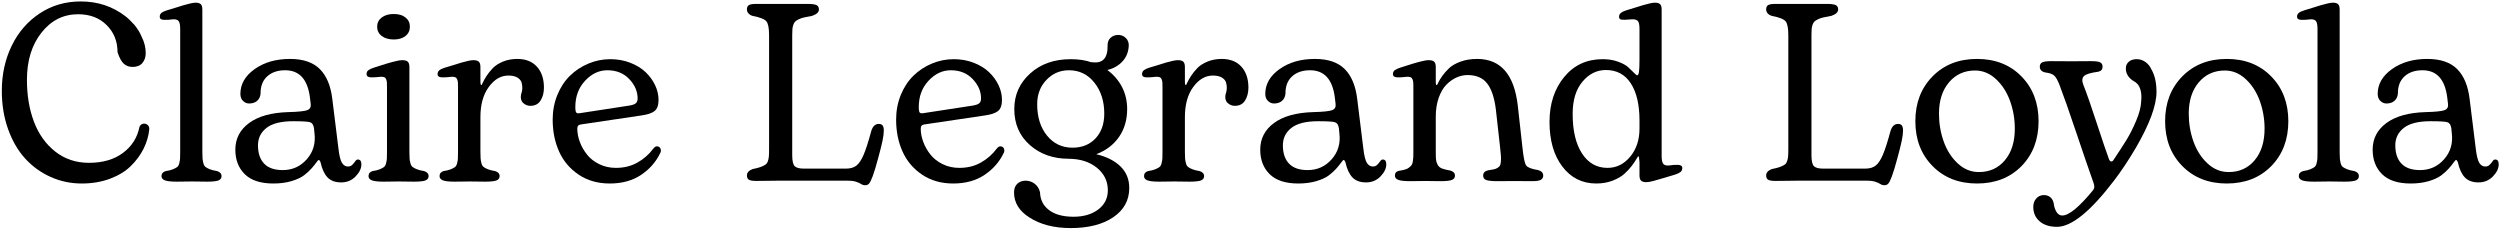
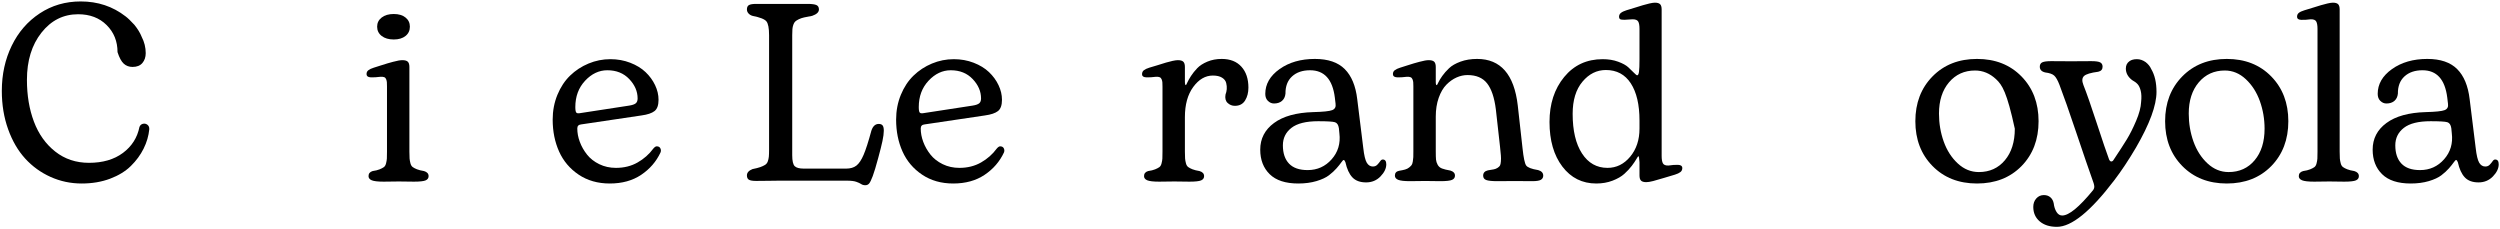
<svg xmlns="http://www.w3.org/2000/svg" width="1190px" height="109px" viewBox="0 0 1190 109">
  <title>Claire Legrand Loyol Copy</title>
  <g id="Page-1" stroke="none" stroke-width="1" fill="none" fill-rule="evenodd">
    <g id="Claire-Legrand-Loyol-Copy" transform="translate(0.867, 0.688)" fill="#000000" fill-rule="nonzero">
      <path d="M38.027,86.66 C32.793,86.66 27.852,85.615 23.203,83.525 C18.555,81.436 14.521,78.516 11.104,74.766 C7.686,71.016 4.98,66.357 2.988,60.791 C0.996,55.225 0,49.16 0,42.598 C0,34.707 1.572,27.529 4.717,21.064 C7.861,14.6 12.305,9.473 18.047,5.684 C23.789,1.895 30.293,0 37.559,0 C45.684,0 52.793,2.363 58.887,7.09 C59.941,7.871 61.348,9.219 63.105,11.133 C64.707,13.125 65.859,15.02 66.562,16.816 C67.852,19.316 68.496,21.914 68.496,24.609 C68.496,26.484 67.969,28.047 66.914,29.297 C65.859,30.547 64.297,31.172 62.227,31.172 C60.586,31.172 59.199,30.664 58.066,29.648 C56.934,28.633 55.938,26.797 55.078,24.141 C55.078,18.984 53.35,14.688 49.893,11.25 C46.436,7.812 41.914,6.094 36.328,6.094 C29.297,6.094 23.477,9.014 18.867,14.854 C14.258,20.693 11.953,28.184 11.953,37.324 C11.953,44.707 13.066,51.348 15.293,57.246 C17.52,63.145 20.898,67.881 25.43,71.455 C29.961,75.029 35.312,76.816 41.484,76.816 C48.047,76.816 53.438,75.244 57.656,72.1 C61.875,68.955 64.492,64.844 65.508,59.766 C65.82,58.945 66.367,58.438 67.148,58.242 C67.93,58.047 68.643,58.193 69.287,58.682 C69.932,59.17 70.234,59.883 70.195,60.82 C69.883,63.984 68.984,67.061 67.5,70.049 C66.016,73.037 63.994,75.791 61.436,78.311 C58.877,80.83 55.576,82.852 51.533,84.375 C47.49,85.898 42.988,86.66 38.027,86.66 Z" id="Path" />
-       <path d="M83.32,85.781 C80.547,85.781 78.633,85.566 77.578,85.137 C76.523,84.707 75.996,84.043 75.996,83.145 C75.996,81.934 76.68,81.133 78.047,80.742 C79.414,80.547 80.527,80.273 81.387,79.922 C82.246,79.57 82.92,79.219 83.408,78.867 C83.896,78.516 84.248,77.91 84.463,77.051 C84.678,76.191 84.805,75.439 84.844,74.795 C84.883,74.15 84.902,73.047 84.902,71.484 L84.902,13.066 C84.902,11.426 84.697,10.244 84.287,9.521 C83.877,8.799 82.988,8.457 81.621,8.496 C79.902,8.73 78.408,8.818 77.139,8.76 C75.869,8.701 75.215,8.262 75.176,7.441 C75.137,6.582 75.41,5.918 75.996,5.449 C76.582,4.98 77.461,4.57 78.633,4.219 C79.57,3.945 80.879,3.545 82.559,3.018 C84.238,2.49 85.566,2.08 86.543,1.787 C87.52,1.494 88.555,1.221 89.648,0.967 C90.742,0.713 91.602,0.586 92.227,0.586 C93.398,0.586 94.229,0.83 94.717,1.318 C95.205,1.807 95.449,2.637 95.449,3.809 L95.449,71.484 C95.449,72.969 95.479,74.062 95.537,74.766 C95.596,75.469 95.732,76.23 95.947,77.051 C96.162,77.871 96.523,78.467 97.031,78.838 C97.539,79.209 98.213,79.561 99.053,79.893 C99.893,80.225 101.016,80.508 102.422,80.742 C103.867,81.172 104.59,81.973 104.59,83.145 C104.59,84.082 104.121,84.756 103.184,85.166 C102.246,85.576 100.391,85.781 97.617,85.781 C92.93,85.664 88.164,85.664 83.32,85.781 Z" id="Path" />
-       <path d="M129.258,86.66 C123.203,86.66 118.672,85.186 115.664,82.236 C112.656,79.287 111.152,75.391 111.152,70.547 C111.152,65.312 113.34,61.084 117.715,57.861 C122.09,54.639 128.301,52.91 136.348,52.676 C141.074,52.559 144.092,52.246 145.4,51.738 C146.709,51.23 147.246,50.215 147.012,48.691 L146.66,45.703 C145.566,37.07 141.641,32.754 134.883,32.754 C131.289,32.754 128.428,33.73 126.299,35.684 C124.17,37.637 123.125,40.371 123.164,43.887 C123.008,45.371 122.451,46.523 121.494,47.344 C120.537,48.164 119.277,48.574 117.715,48.574 C116.621,48.574 115.654,48.164 114.814,47.344 C113.975,46.523 113.555,45.41 113.555,44.004 C113.555,39.355 115.82,35.42 120.352,32.197 C124.883,28.975 130.488,27.363 137.168,27.363 C143.418,27.363 148.154,28.975 151.377,32.197 C154.6,35.42 156.582,40.195 157.324,46.523 L160.195,69.727 C160.586,73.203 161.143,75.547 161.865,76.758 C162.588,77.969 163.555,78.574 164.766,78.574 C165.625,78.574 166.328,78.291 166.875,77.725 C167.422,77.158 167.881,76.602 168.252,76.055 C168.623,75.508 169.023,75.234 169.453,75.234 C170.586,75.234 171.152,75.996 171.152,77.52 C171.152,79.473 170.234,81.396 168.398,83.291 C166.562,85.186 164.277,86.133 161.543,86.133 C158.691,86.133 156.514,85.332 155.01,83.73 C153.506,82.129 152.402,79.727 151.699,76.523 C151.426,75.82 151.152,75.469 150.879,75.469 C150.645,75.469 150.264,75.85 149.736,76.611 C149.209,77.373 148.457,78.311 147.48,79.424 C146.504,80.537 145.303,81.641 143.877,82.734 C142.451,83.828 140.459,84.756 137.9,85.518 C135.342,86.279 132.461,86.66 129.258,86.66 Z M133.711,80.273 C138.32,80.273 142.139,78.555 145.166,75.117 C148.193,71.68 149.414,67.559 148.828,62.754 L148.594,60.352 C148.359,58.75 147.725,57.793 146.689,57.48 C145.654,57.168 143.008,57.012 138.75,57.012 C132.969,57.012 128.721,58.066 126.006,60.176 C123.291,62.285 121.934,65.059 121.934,68.496 C121.934,72.246 122.91,75.146 124.863,77.197 C126.816,79.248 129.766,80.273 133.711,80.273 Z" id="Shape" />
      <path d="M186.562,18.105 C184.18,18.105 182.266,17.549 180.82,16.436 C179.375,15.322 178.652,13.848 178.652,12.012 C178.652,10.215 179.375,8.76 180.82,7.646 C182.266,6.533 184.18,5.977 186.562,5.977 C188.906,5.977 190.771,6.533 192.158,7.646 C193.545,8.76 194.238,10.215 194.238,12.012 C194.238,13.848 193.545,15.322 192.158,16.436 C190.771,17.549 188.906,18.105 186.562,18.105 Z M181.758,85.781 C179.023,85.781 177.139,85.566 176.104,85.137 C175.068,84.707 174.551,84.043 174.551,83.145 C174.551,81.934 175.195,81.133 176.484,80.742 C177.852,80.547 178.965,80.273 179.824,79.922 C180.684,79.57 181.357,79.219 181.846,78.867 C182.334,78.516 182.686,77.91 182.9,77.051 C183.115,76.191 183.242,75.439 183.281,74.795 C183.32,74.15 183.34,73.047 183.34,71.484 L183.34,40.43 C183.34,39.57 183.32,38.906 183.281,38.438 C183.242,37.969 183.125,37.49 182.93,37.002 C182.734,36.514 182.422,36.191 181.992,36.035 C181.562,35.879 180.977,35.82 180.234,35.859 C178.438,36.094 176.895,36.182 175.605,36.123 C174.316,36.064 173.652,35.586 173.613,34.688 C173.574,33.867 173.857,33.223 174.463,32.754 C175.068,32.285 175.938,31.875 177.07,31.523 C177.578,31.367 178.623,31.035 180.205,30.527 C181.787,30.02 182.91,29.668 183.574,29.473 C184.238,29.277 185.117,29.033 186.211,28.74 C187.305,28.447 188.193,28.242 188.877,28.125 C189.561,28.008 190.156,27.949 190.664,27.949 C191.875,27.949 192.734,28.193 193.242,28.682 C193.75,29.17 194.004,30 194.004,31.172 L194.004,71.484 C194.004,72.969 194.033,74.062 194.092,74.766 C194.15,75.469 194.287,76.23 194.502,77.051 C194.717,77.871 195.078,78.467 195.586,78.838 C196.094,79.209 196.768,79.561 197.607,79.893 C198.447,80.225 199.57,80.508 200.977,80.742 C202.422,81.172 203.145,81.973 203.145,83.145 C203.145,84.082 202.676,84.756 201.738,85.166 C200.801,85.576 198.945,85.781 196.172,85.781 C191.367,85.664 186.562,85.664 181.758,85.781 Z" id="Shape" />
-       <path d="M215.566,85.781 C212.832,85.781 210.947,85.566 209.912,85.137 C208.877,84.707 208.359,84.043 208.359,83.145 C208.359,81.934 209.004,81.133 210.293,80.742 C211.66,80.547 212.773,80.273 213.633,79.922 C214.492,79.57 215.166,79.219 215.654,78.867 C216.143,78.516 216.494,77.91 216.709,77.051 C216.924,76.191 217.051,75.439 217.09,74.795 C217.129,74.15 217.148,73.047 217.148,71.484 L217.148,40.547 C217.148,39.648 217.129,38.965 217.09,38.496 C217.051,38.027 216.934,37.549 216.738,37.061 C216.543,36.572 216.23,36.24 215.801,36.064 C215.371,35.889 214.785,35.82 214.043,35.859 C212.246,36.094 210.703,36.182 209.414,36.123 C208.125,36.064 207.461,35.625 207.422,34.805 C207.383,33.906 207.666,33.223 208.271,32.754 C208.877,32.285 209.746,31.875 210.879,31.523 C211.895,31.25 213.232,30.85 214.893,30.322 C216.553,29.795 217.871,29.385 218.848,29.092 C219.824,28.799 220.85,28.535 221.924,28.301 C222.998,28.066 223.848,27.949 224.473,27.949 C225.684,27.949 226.543,28.193 227.051,28.682 C227.559,29.17 227.812,30 227.812,31.172 L227.812,38.027 C227.812,39.238 227.969,39.844 228.281,39.844 C228.359,39.844 228.594,39.414 228.984,38.555 C229.375,37.695 229.961,36.66 230.742,35.449 C231.523,34.238 232.5,33.018 233.672,31.787 C234.844,30.557 236.455,29.512 238.506,28.652 C240.557,27.793 242.832,27.363 245.332,27.363 C249.355,27.363 252.48,28.594 254.707,31.055 C256.934,33.516 258.047,36.836 258.047,41.016 C258.047,43.398 257.52,45.439 256.465,47.139 C255.41,48.838 253.789,49.688 251.602,49.688 C250.273,49.688 249.121,49.229 248.145,48.311 C247.168,47.393 246.836,46.055 247.148,44.297 C247.461,43.516 247.656,42.666 247.734,41.748 C247.812,40.83 247.725,39.854 247.471,38.818 C247.217,37.783 246.553,36.934 245.479,36.27 C244.404,35.605 242.949,35.273 241.113,35.273 C237.559,35.273 234.453,37.08 231.797,40.693 C229.141,44.307 227.812,49.102 227.812,55.078 L227.812,71.484 C227.812,72.969 227.842,74.062 227.9,74.766 C227.959,75.469 228.096,76.23 228.311,77.051 C228.525,77.871 228.887,78.467 229.395,78.838 C229.902,79.209 230.576,79.561 231.416,79.893 C232.256,80.225 233.379,80.508 234.785,80.742 C236.23,81.172 236.953,81.973 236.953,83.145 C236.953,84.082 236.484,84.756 235.547,85.166 C234.609,85.576 232.754,85.781 229.98,85.781 C225.176,85.664 220.371,85.664 215.566,85.781 Z" id="Path" />
      <path d="M289.395,86.66 C283.691,86.66 278.75,85.254 274.57,82.441 C270.391,79.629 267.285,75.957 265.254,71.426 C263.223,66.895 262.207,61.836 262.207,56.25 C262.207,52.031 262.959,48.096 264.463,44.443 C265.967,40.791 267.979,37.744 270.498,35.303 C273.018,32.861 275.938,30.947 279.258,29.561 C282.578,28.174 286.055,27.48 289.688,27.48 C293.047,27.48 296.191,28.047 299.121,29.18 C302.051,30.312 304.482,31.797 306.416,33.633 C308.35,35.469 309.863,37.539 310.957,39.844 C312.051,42.148 312.598,44.473 312.598,46.816 C312.598,49.395 311.963,51.182 310.693,52.178 C309.424,53.174 307.363,53.867 304.512,54.258 L275.742,58.535 C274.531,58.652 273.926,59.297 273.926,60.469 C273.926,62.578 274.326,64.707 275.127,66.855 C275.928,69.004 277.07,71.016 278.555,72.891 C280.039,74.766 281.982,76.289 284.385,77.461 C286.787,78.633 289.434,79.219 292.324,79.219 C296.191,79.219 299.629,78.359 302.637,76.641 C305.645,74.922 308.125,72.734 310.078,70.078 C310.703,69.336 311.25,68.965 311.719,68.965 C312.578,68.965 313.164,69.287 313.477,69.932 C313.789,70.576 313.809,71.23 313.535,71.895 C311.504,76.23 308.438,79.775 304.336,82.529 C300.234,85.283 295.254,86.66 289.395,86.66 Z M275.391,53.145 L298.652,49.57 C300.137,49.336 301.172,48.975 301.758,48.486 C302.344,47.998 302.637,47.227 302.637,46.172 C302.637,42.812 301.309,39.736 298.652,36.943 C295.996,34.15 292.52,32.754 288.223,32.754 C284.277,32.754 280.752,34.414 277.646,37.734 C274.541,41.055 272.988,45.234 272.988,50.273 C272.988,51.719 273.154,52.607 273.486,52.939 C273.818,53.271 274.453,53.34 275.391,53.145 Z" id="Shape" />
      <path d="M411.035,87.48 C410.254,87.48 409.59,87.295 409.043,86.924 C408.496,86.553 407.715,86.191 406.699,85.84 C405.684,85.488 404.219,85.312 402.305,85.312 L369.785,85.312 C368.887,85.312 367.344,85.332 365.156,85.371 C362.969,85.41 360.938,85.43 359.062,85.43 C357.422,85.43 356.279,85.244 355.635,84.873 C354.99,84.502 354.668,83.809 354.668,82.793 C354.668,81.504 355.547,80.508 357.305,79.805 C358.867,79.492 360.098,79.18 360.996,78.867 C361.895,78.555 362.656,78.203 363.281,77.812 C363.906,77.422 364.346,76.865 364.6,76.143 C364.854,75.42 365.02,74.678 365.098,73.916 C365.176,73.154 365.215,72.031 365.215,70.547 L365.215,16.055 C365.215,12.734 364.795,10.547 363.955,9.492 C363.115,8.438 360.898,7.559 357.305,6.855 C356.523,6.621 355.889,6.23 355.4,5.684 C354.912,5.137 354.668,4.512 354.668,3.809 C354.668,2.793 354.99,2.1 355.635,1.729 C356.279,1.357 357.422,1.172 359.062,1.172 L383.555,1.172 C385.586,1.172 386.992,1.357 387.773,1.729 C388.555,2.1 388.945,2.793 388.945,3.809 C388.945,5.098 387.871,6.113 385.723,6.855 C384.199,7.129 382.949,7.373 381.973,7.588 C380.996,7.803 380.127,8.096 379.365,8.467 C378.604,8.838 378.037,9.199 377.666,9.551 C377.295,9.902 376.992,10.42 376.758,11.104 C376.523,11.787 376.377,12.48 376.318,13.184 C376.26,13.887 376.23,14.844 376.23,16.055 L376.23,73.184 C376.23,75.879 376.621,77.617 377.402,78.398 C378.184,79.18 379.629,79.57 381.738,79.57 L401.895,79.57 C403.926,79.57 405.557,79.092 406.787,78.135 C408.018,77.178 409.16,75.469 410.215,73.008 C411.27,70.547 412.5,66.719 413.906,61.523 C414.609,59.375 415.781,58.301 417.422,58.301 C418.242,58.301 418.848,58.535 419.238,59.004 C419.629,59.473 419.824,60.322 419.824,61.553 C419.824,62.783 419.609,64.414 419.18,66.445 C418.75,68.477 418.086,71.133 417.188,74.414 C416.133,78.359 415.254,81.27 414.551,83.145 C413.848,85.02 413.262,86.211 412.793,86.719 C412.324,87.227 411.738,87.48 411.035,87.48 Z" id="Path" />
      <path d="M452.871,86.66 C447.168,86.66 442.227,85.254 438.047,82.441 C433.867,79.629 430.762,75.957 428.73,71.426 C426.699,66.895 425.684,61.836 425.684,56.25 C425.684,52.031 426.436,48.096 427.939,44.443 C429.443,40.791 431.455,37.744 433.975,35.303 C436.494,32.861 439.414,30.947 442.734,29.561 C446.055,28.174 449.531,27.48 453.164,27.48 C456.523,27.48 459.668,28.047 462.598,29.18 C465.527,30.312 467.959,31.797 469.893,33.633 C471.826,35.469 473.34,37.539 474.434,39.844 C475.527,42.148 476.074,44.473 476.074,46.816 C476.074,49.395 475.439,51.182 474.17,52.178 C472.9,53.174 470.84,53.867 467.988,54.258 L439.219,58.535 C438.008,58.652 437.402,59.297 437.402,60.469 C437.402,62.578 437.803,64.707 438.604,66.855 C439.404,69.004 440.547,71.016 442.031,72.891 C443.516,74.766 445.459,76.289 447.861,77.461 C450.264,78.633 452.91,79.219 455.801,79.219 C459.668,79.219 463.105,78.359 466.113,76.641 C469.121,74.922 471.602,72.734 473.555,70.078 C474.18,69.336 474.727,68.965 475.195,68.965 C476.055,68.965 476.641,69.287 476.953,69.932 C477.266,70.576 477.285,71.23 477.012,71.895 C474.98,76.23 471.914,79.775 467.812,82.529 C463.711,85.283 458.73,86.66 452.871,86.66 Z M438.867,53.145 L462.129,49.57 C463.613,49.336 464.648,48.975 465.234,48.486 C465.82,47.998 466.113,47.227 466.113,46.172 C466.113,42.812 464.785,39.736 462.129,36.943 C459.473,34.15 455.996,32.754 451.699,32.754 C447.754,32.754 444.229,34.414 441.123,37.734 C438.018,41.055 436.465,45.234 436.465,50.273 C436.465,51.719 436.631,52.607 436.963,52.939 C437.295,53.271 437.93,53.34 438.867,53.145 Z" id="Shape" />
-       <path d="M520.957,72.715 C525.879,73.887 529.727,75.83 532.5,78.545 C535.273,81.26 536.66,84.668 536.66,88.77 C536.66,94.629 534.121,99.277 529.043,102.715 C523.965,106.152 517.227,107.871 508.828,107.871 C500.898,107.871 494.336,106.191 489.141,102.832 C484.258,99.746 481.816,95.781 481.816,90.938 C481.816,89.141 482.334,87.754 483.369,86.777 C484.404,85.801 485.723,85.312 487.324,85.312 C488.887,85.312 490.312,85.791 491.602,86.748 C492.891,87.705 493.75,89.062 494.18,90.82 C494.297,94.062 495.449,96.66 497.637,98.613 C500.449,101.191 504.609,102.48 510.117,102.48 C514.922,102.48 518.848,101.328 521.895,99.023 C524.941,96.719 526.465,93.672 526.465,89.883 C526.465,85.586 524.736,82.021 521.279,79.189 C517.822,76.357 513.34,74.922 507.832,74.883 C500.449,74.883 494.287,72.705 489.346,68.35 C484.404,63.994 481.934,58.281 481.934,51.211 C481.934,44.492 484.443,38.857 489.463,34.307 C494.482,29.756 500.938,27.48 508.828,27.48 C512.578,27.48 515.898,27.988 518.789,29.004 L518.789,28.887 C523.945,29.707 526.465,27.07 526.348,20.977 C526.309,19.414 526.787,18.184 527.783,17.285 C528.779,16.387 529.98,15.938 531.387,15.938 C532.832,15.938 534.043,16.426 535.02,17.402 C535.996,18.379 536.465,19.57 536.426,20.977 C536.309,23.984 535.312,26.504 533.438,28.535 C531.562,30.566 529.16,31.934 526.23,32.637 C529.238,34.863 531.562,37.559 533.203,40.723 C534.844,43.887 535.664,47.383 535.664,51.211 C535.664,56.328 534.375,60.752 531.797,64.482 C529.219,68.213 525.605,70.957 520.957,72.715 Z M492.832,48.926 C492.832,55.059 494.395,60.039 497.52,63.867 C500.645,67.695 504.688,69.609 509.648,69.609 C514.18,69.609 517.832,68.135 520.605,65.186 C523.379,62.236 524.766,58.301 524.766,53.379 C524.766,47.52 523.203,42.617 520.078,38.672 C516.953,34.727 512.91,32.754 507.949,32.754 C503.73,32.754 500.156,34.287 497.227,37.354 C494.297,40.42 492.832,44.277 492.832,48.926 Z" id="Shape" />
      <path d="M550.898,85.781 C548.164,85.781 546.279,85.566 545.244,85.137 C544.209,84.707 543.691,84.043 543.691,83.145 C543.691,81.934 544.336,81.133 545.625,80.742 C546.992,80.547 548.105,80.273 548.965,79.922 C549.824,79.57 550.498,79.219 550.986,78.867 C551.475,78.516 551.826,77.91 552.041,77.051 C552.256,76.191 552.383,75.439 552.422,74.795 C552.461,74.15 552.48,73.047 552.48,71.484 L552.48,40.547 C552.48,39.648 552.461,38.965 552.422,38.496 C552.383,38.027 552.266,37.549 552.07,37.061 C551.875,36.572 551.562,36.24 551.133,36.064 C550.703,35.889 550.117,35.82 549.375,35.859 C547.578,36.094 546.035,36.182 544.746,36.123 C543.457,36.064 542.793,35.625 542.754,34.805 C542.715,33.906 542.998,33.223 543.604,32.754 C544.209,32.285 545.078,31.875 546.211,31.523 C547.227,31.25 548.564,30.85 550.225,30.322 C551.885,29.795 553.203,29.385 554.18,29.092 C555.156,28.799 556.182,28.535 557.256,28.301 C558.33,28.066 559.18,27.949 559.805,27.949 C561.016,27.949 561.875,28.193 562.383,28.682 C562.891,29.17 563.145,30 563.145,31.172 L563.145,38.027 C563.145,39.238 563.301,39.844 563.613,39.844 C563.691,39.844 563.926,39.414 564.316,38.555 C564.707,37.695 565.293,36.66 566.074,35.449 C566.855,34.238 567.832,33.018 569.004,31.787 C570.176,30.557 571.787,29.512 573.838,28.652 C575.889,27.793 578.164,27.363 580.664,27.363 C584.688,27.363 587.812,28.594 590.039,31.055 C592.266,33.516 593.379,36.836 593.379,41.016 C593.379,43.398 592.852,45.439 591.797,47.139 C590.742,48.838 589.121,49.688 586.934,49.688 C585.605,49.688 584.453,49.229 583.477,48.311 C582.5,47.393 582.168,46.055 582.48,44.297 C582.793,43.516 582.988,42.666 583.066,41.748 C583.145,40.83 583.057,39.854 582.803,38.818 C582.549,37.783 581.885,36.934 580.811,36.27 C579.736,35.605 578.281,35.273 576.445,35.273 C572.891,35.273 569.785,37.08 567.129,40.693 C564.473,44.307 563.145,49.102 563.145,55.078 L563.145,71.484 C563.145,72.969 563.174,74.062 563.232,74.766 C563.291,75.469 563.428,76.23 563.643,77.051 C563.857,77.871 564.219,78.467 564.727,78.838 C565.234,79.209 565.908,79.561 566.748,79.893 C567.588,80.225 568.711,80.508 570.117,80.742 C571.562,81.172 572.285,81.973 572.285,83.145 C572.285,84.082 571.816,84.756 570.879,85.166 C569.941,85.576 568.086,85.781 565.312,85.781 C560.508,85.664 555.703,85.664 550.898,85.781 Z" id="Path" />
      <path d="M617.109,86.66 C611.055,86.66 606.523,85.186 603.516,82.236 C600.508,79.287 599.004,75.391 599.004,70.547 C599.004,65.312 601.191,61.084 605.566,57.861 C609.941,54.639 616.152,52.91 624.199,52.676 C628.926,52.559 631.943,52.246 633.252,51.738 C634.561,51.23 635.098,50.215 634.863,48.691 L634.512,45.703 C633.418,37.07 629.492,32.754 622.734,32.754 C619.141,32.754 616.279,33.73 614.15,35.684 C612.021,37.637 610.977,40.371 611.016,43.887 C610.859,45.371 610.303,46.523 609.346,47.344 C608.389,48.164 607.129,48.574 605.566,48.574 C604.473,48.574 603.506,48.164 602.666,47.344 C601.826,46.523 601.406,45.41 601.406,44.004 C601.406,39.355 603.672,35.42 608.203,32.197 C612.734,28.975 618.34,27.363 625.02,27.363 C631.27,27.363 636.006,28.975 639.229,32.197 C642.451,35.42 644.434,40.195 645.176,46.523 L648.047,69.727 C648.438,73.203 648.994,75.547 649.717,76.758 C650.439,77.969 651.406,78.574 652.617,78.574 C653.477,78.574 654.18,78.291 654.727,77.725 C655.273,77.158 655.732,76.602 656.104,76.055 C656.475,75.508 656.875,75.234 657.305,75.234 C658.438,75.234 659.004,75.996 659.004,77.52 C659.004,79.473 658.086,81.396 656.25,83.291 C654.414,85.186 652.129,86.133 649.395,86.133 C646.543,86.133 644.365,85.332 642.861,83.73 C641.357,82.129 640.254,79.727 639.551,76.523 C639.277,75.82 639.004,75.469 638.73,75.469 C638.496,75.469 638.115,75.85 637.588,76.611 C637.061,77.373 636.309,78.311 635.332,79.424 C634.355,80.537 633.154,81.641 631.729,82.734 C630.303,83.828 628.311,84.756 625.752,85.518 C623.193,86.279 620.312,86.66 617.109,86.66 Z M621.562,80.273 C626.172,80.273 629.99,78.555 633.018,75.117 C636.045,71.68 637.266,67.559 636.68,62.754 L636.445,60.352 C636.211,58.75 635.576,57.793 634.541,57.48 C633.506,57.168 630.859,57.012 626.602,57.012 C620.82,57.012 616.572,58.066 613.857,60.176 C611.143,62.285 609.785,65.059 609.785,68.496 C609.785,72.246 610.762,75.146 612.715,77.197 C614.668,79.248 617.617,80.273 621.562,80.273 Z" id="Shape" />
      <path d="M670.312,85.547 C667.578,85.547 665.693,85.332 664.658,84.902 C663.623,84.473 663.105,83.809 663.105,82.91 C663.105,81.66 663.75,80.898 665.039,80.625 C666.211,80.43 667.178,80.225 667.939,80.01 C668.701,79.795 669.346,79.473 669.873,79.043 C670.4,78.613 670.791,78.232 671.045,77.9 C671.299,77.568 671.494,76.992 671.631,76.172 C671.768,75.352 671.846,74.668 671.865,74.121 C671.885,73.574 671.895,72.656 671.895,71.367 L671.895,40.43 C671.895,39.57 671.875,38.916 671.836,38.467 C671.797,38.018 671.68,37.549 671.484,37.061 C671.289,36.572 670.977,36.24 670.547,36.064 C670.117,35.889 669.531,35.82 668.789,35.859 C666.992,36.094 665.449,36.182 664.16,36.123 C662.871,36.064 662.207,35.586 662.168,34.688 C662.129,33.867 662.412,33.223 663.018,32.754 C663.623,32.285 664.492,31.875 665.625,31.523 C666.133,31.367 667.178,31.035 668.76,30.527 C670.342,30.02 671.465,29.668 672.129,29.473 C672.793,29.277 673.672,29.033 674.766,28.74 C675.859,28.447 676.748,28.242 677.432,28.125 C678.115,28.008 678.711,27.949 679.219,27.949 C680.43,27.949 681.289,28.193 681.797,28.682 C682.305,29.17 682.559,30 682.559,31.172 L682.559,38.379 C682.559,39.355 682.715,39.844 683.027,39.844 C683.145,39.844 683.398,39.414 683.789,38.555 C684.18,37.695 684.805,36.66 685.664,35.449 C686.523,34.238 687.598,33.018 688.887,31.787 C690.176,30.557 691.992,29.512 694.336,28.652 C696.68,27.793 699.316,27.363 702.246,27.363 C713.418,27.363 719.863,34.727 721.582,49.453 L723.867,69.961 C724.336,74.375 724.902,77.07 725.566,78.047 C726.23,79.023 728.145,79.766 731.309,80.273 C732.91,80.742 733.711,81.621 733.711,82.91 C733.711,83.77 733.35,84.424 732.627,84.873 C731.904,85.322 730.547,85.547 728.555,85.547 C722.812,85.469 717.246,85.469 711.855,85.547 C709.277,85.547 707.51,85.361 706.553,84.99 C705.596,84.619 705.117,83.926 705.117,82.91 C705.117,81.582 705.879,80.742 707.402,80.391 C708.613,80.195 709.541,80.039 710.186,79.922 C710.83,79.805 711.436,79.561 712.002,79.189 C712.568,78.818 712.949,78.447 713.145,78.076 C713.34,77.705 713.477,77.061 713.555,76.143 C713.633,75.225 713.633,74.287 713.555,73.33 C713.477,72.373 713.34,70.977 713.145,69.141 L711.152,51.328 C710.449,45.742 709.062,41.631 706.992,38.994 C704.922,36.357 701.816,35.039 697.676,35.039 C695.918,35.039 694.18,35.42 692.461,36.182 C690.742,36.943 689.131,38.086 687.627,39.609 C686.123,41.133 684.902,43.213 683.965,45.85 C683.027,48.486 682.559,51.484 682.559,54.844 L682.559,71.25 C682.559,73.125 682.598,74.473 682.676,75.293 C682.754,76.113 683.018,76.934 683.467,77.754 C683.916,78.574 684.6,79.16 685.518,79.512 C686.436,79.863 687.773,80.195 689.531,80.508 C690.977,80.938 691.699,81.738 691.699,82.91 C691.699,83.848 691.23,84.521 690.293,84.932 C689.355,85.342 687.5,85.547 684.727,85.547 C679.922,85.43 675.117,85.43 670.312,85.547 Z" id="Path" />
      <path d="M758.965,86.66 C752.285,86.66 746.904,83.975 742.822,78.604 C738.74,73.232 736.699,66.152 736.699,57.363 C736.699,48.77 739.023,41.641 743.672,35.977 C748.32,30.312 754.434,27.48 762.012,27.48 C764.746,27.48 767.197,27.881 769.365,28.682 C771.533,29.482 773.135,30.361 774.17,31.318 C775.205,32.275 776.113,33.154 776.895,33.955 C777.676,34.756 778.184,35.156 778.418,35.156 C778.848,35.156 779.141,34.6 779.297,33.486 C779.453,32.373 779.531,30.41 779.531,27.598 L779.531,13.066 C779.531,11.426 779.326,10.254 778.916,9.551 C778.506,8.848 777.617,8.496 776.25,8.496 C775.742,8.496 775.088,8.535 774.287,8.613 C773.486,8.691 772.881,8.73 772.471,8.73 C772.061,8.73 771.621,8.711 771.152,8.672 C770.684,8.633 770.352,8.516 770.156,8.32 C769.961,8.125 769.844,7.832 769.805,7.441 C769.766,6.621 770.049,5.967 770.654,5.479 C771.26,4.99 772.129,4.57 773.262,4.219 C774.199,3.945 775.508,3.545 777.188,3.018 C778.867,2.49 780.195,2.08 781.172,1.787 C782.148,1.494 783.184,1.221 784.277,0.967 C785.371,0.713 786.23,0.586 786.855,0.586 C788.027,0.586 788.857,0.83 789.346,1.318 C789.834,1.807 790.078,2.637 790.078,3.809 L790.078,73.535 C790.078,75.176 790.283,76.357 790.693,77.08 C791.104,77.803 791.973,78.145 793.301,78.105 C795.098,77.832 796.641,77.725 797.93,77.783 C799.219,77.842 799.883,78.32 799.922,79.219 C799.922,80.078 799.619,80.742 799.014,81.211 C798.408,81.68 797.539,82.09 796.406,82.441 C795.156,82.793 793.457,83.301 791.309,83.965 C789.16,84.629 787.402,85.137 786.035,85.488 C784.668,85.84 783.574,86.016 782.754,86.016 C781.582,86.016 780.752,85.771 780.264,85.283 C779.775,84.795 779.531,83.965 779.531,82.793 L779.531,76.523 C779.414,74.609 779.238,73.652 779.004,73.652 C778.887,73.652 778.574,74.102 778.066,75 C777.559,75.898 776.826,76.982 775.869,78.252 C774.912,79.521 773.73,80.791 772.324,82.061 C770.918,83.33 769.043,84.414 766.699,85.312 C764.355,86.211 761.777,86.66 758.965,86.66 Z M764.297,79.219 C768.555,79.219 772.158,77.441 775.107,73.887 C778.057,70.332 779.531,65.898 779.531,60.586 L779.531,56.66 C779.531,49.121 778.154,43.232 775.4,38.994 C772.646,34.756 768.691,32.637 763.535,32.637 C759.199,32.637 755.479,34.492 752.373,38.203 C749.268,41.914 747.715,47.012 747.715,53.496 C747.715,61.504 749.199,67.793 752.168,72.363 C755.137,76.934 759.18,79.219 764.297,79.219 Z" id="Shape" />
-       <path d="M896.191,87.48 C895.41,87.48 894.746,87.295 894.199,86.924 C893.652,86.553 892.871,86.191 891.855,85.84 C890.84,85.488 889.375,85.312 887.461,85.312 L854.941,85.312 C854.043,85.312 852.5,85.332 850.312,85.371 C848.125,85.41 846.094,85.43 844.219,85.43 C842.578,85.43 841.436,85.244 840.791,84.873 C840.146,84.502 839.824,83.809 839.824,82.793 C839.824,81.504 840.703,80.508 842.461,79.805 C844.023,79.492 845.254,79.18 846.152,78.867 C847.051,78.555 847.812,78.203 848.438,77.812 C849.062,77.422 849.502,76.865 849.756,76.143 C850.01,75.42 850.176,74.678 850.254,73.916 C850.332,73.154 850.371,72.031 850.371,70.547 L850.371,16.055 C850.371,12.734 849.951,10.547 849.111,9.492 C848.271,8.438 846.055,7.559 842.461,6.855 C841.68,6.621 841.045,6.23 840.557,5.684 C840.068,5.137 839.824,4.512 839.824,3.809 C839.824,2.793 840.146,2.1 840.791,1.729 C841.436,1.357 842.578,1.172 844.219,1.172 L868.711,1.172 C870.742,1.172 872.148,1.357 872.93,1.729 C873.711,2.1 874.102,2.793 874.102,3.809 C874.102,5.098 873.027,6.113 870.879,6.855 C869.355,7.129 868.105,7.373 867.129,7.588 C866.152,7.803 865.283,8.096 864.521,8.467 C863.76,8.838 863.193,9.199 862.822,9.551 C862.451,9.902 862.148,10.42 861.914,11.104 C861.68,11.787 861.533,12.48 861.475,13.184 C861.416,13.887 861.387,14.844 861.387,16.055 L861.387,73.184 C861.387,75.879 861.777,77.617 862.559,78.398 C863.34,79.18 864.785,79.57 866.895,79.57 L887.051,79.57 C889.082,79.57 890.713,79.092 891.943,78.135 C893.174,77.178 894.316,75.469 895.371,73.008 C896.426,70.547 897.656,66.719 899.062,61.523 C899.766,59.375 900.938,58.301 902.578,58.301 C903.398,58.301 904.004,58.535 904.395,59.004 C904.785,59.473 904.98,60.322 904.98,61.553 C904.98,62.783 904.766,64.414 904.336,66.445 C903.906,68.477 903.242,71.133 902.344,74.414 C901.289,78.359 900.41,81.27 899.707,83.145 C899.004,85.02 898.418,86.211 897.949,86.719 C897.48,87.227 896.895,87.48 896.191,87.48 Z" id="Path" />
-       <path d="M961.348,78.398 C955.918,83.906 948.867,86.66 940.195,86.66 C931.523,86.66 924.463,83.887 919.014,78.34 C913.564,72.793 910.84,65.684 910.84,57.012 C910.84,48.34 913.564,41.23 919.014,35.684 C924.463,30.137 931.523,27.363 940.195,27.363 C948.867,27.363 955.918,30.137 961.348,35.684 C966.777,41.23 969.492,48.34 969.492,57.012 C969.492,65.723 966.777,72.852 961.348,78.398 Z M941.074,81.211 C946.191,81.211 950.322,79.336 953.467,75.586 C956.611,71.836 958.184,66.836 958.184,60.586 C958.184,55.977 957.432,51.582 955.928,47.402 C954.424,43.223 952.197,39.756 949.248,37.002 C946.299,34.248 942.969,32.871 939.258,32.871 C934.18,32.871 930.049,34.746 926.865,38.496 C923.682,42.246 922.09,47.207 922.09,53.379 C922.09,58.066 922.842,62.51 924.346,66.709 C925.85,70.908 928.076,74.375 931.025,77.109 C933.975,79.844 937.324,81.211 941.074,81.211 Z" id="Shape" />
+       <path d="M961.348,78.398 C955.918,83.906 948.867,86.66 940.195,86.66 C931.523,86.66 924.463,83.887 919.014,78.34 C913.564,72.793 910.84,65.684 910.84,57.012 C910.84,48.34 913.564,41.23 919.014,35.684 C924.463,30.137 931.523,27.363 940.195,27.363 C948.867,27.363 955.918,30.137 961.348,35.684 C966.777,41.23 969.492,48.34 969.492,57.012 C969.492,65.723 966.777,72.852 961.348,78.398 Z M941.074,81.211 C946.191,81.211 950.322,79.336 953.467,75.586 C956.611,71.836 958.184,66.836 958.184,60.586 C954.424,43.223 952.197,39.756 949.248,37.002 C946.299,34.248 942.969,32.871 939.258,32.871 C934.18,32.871 930.049,34.746 926.865,38.496 C923.682,42.246 922.09,47.207 922.09,53.379 C922.09,58.066 922.842,62.51 924.346,66.709 C925.85,70.908 928.076,74.375 931.025,77.109 C933.975,79.844 937.324,81.211 941.074,81.211 Z" id="Shape" />
      <path d="M978.223,107.285 C974.785,107.285 972.051,106.416 970.02,104.678 C967.988,102.939 966.973,100.645 966.973,97.793 C966.973,96.191 967.451,94.854 968.408,93.779 C969.365,92.705 970.566,92.168 972.012,92.168 C973.262,92.168 974.297,92.52 975.117,93.223 C975.938,93.926 976.465,94.883 976.699,96.094 C976.895,97.734 977.344,99.111 978.047,100.225 C978.75,101.338 979.648,101.895 980.742,101.895 C983.945,101.895 988.828,97.891 995.391,89.883 C995.859,89.297 996.064,88.643 996.006,87.92 C995.947,87.197 995.586,85.977 994.922,84.258 C993.477,80.234 991.006,73.027 987.51,62.637 C984.014,52.246 981.328,44.609 979.453,39.727 C978.594,37.5 977.744,36.016 976.904,35.273 C976.064,34.531 974.668,34.043 972.715,33.809 C970.957,33.418 970.078,32.5 970.078,31.055 C970.078,30.039 970.479,29.346 971.279,28.975 C972.08,28.604 973.477,28.418 975.469,28.418 C981.797,28.496 988.164,28.496 994.57,28.418 C996.719,28.418 998.154,28.623 998.877,29.033 C999.6,29.443 999.961,30.117 999.961,31.055 C999.961,32.344 999.277,33.145 997.91,33.457 C994.316,33.926 992.051,34.609 991.113,35.508 C990.176,36.406 990.078,37.812 990.82,39.727 C992.344,43.555 994.463,49.619 997.178,57.92 C999.893,66.221 1001.855,71.992 1003.066,75.234 C1003.379,75.898 1003.75,76.211 1004.18,76.172 C1004.609,76.133 1004.961,75.859 1005.234,75.352 C1007.969,71.25 1010.068,67.998 1011.533,65.596 C1012.998,63.193 1014.463,60.273 1015.928,56.836 C1017.393,53.398 1018.184,50.41 1018.301,47.871 C1018.535,45.762 1018.477,43.994 1018.125,42.568 C1017.773,41.143 1017.275,40.078 1016.631,39.375 C1015.986,38.672 1015.117,38.027 1014.023,37.441 C1012.031,35.918 1011.035,34.082 1011.035,31.934 C1011.035,30.41 1011.621,29.238 1012.793,28.418 C1013.652,27.793 1014.824,27.48 1016.309,27.48 C1017.754,27.48 1019.141,27.949 1020.469,28.887 C1021.68,29.824 1022.559,30.918 1023.105,32.168 C1024.785,34.98 1025.625,38.613 1025.625,43.066 C1025.625,49.473 1022.383,58.281 1015.898,69.492 C1012.383,75.469 1008.906,80.703 1005.469,85.195 C994.258,99.922 985.176,107.285 978.223,107.285 Z" id="Path" />
      <path d="M1080.234,78.398 C1074.805,83.906 1067.754,86.66 1059.082,86.66 C1050.41,86.66 1043.35,83.887 1037.9,78.34 C1032.451,72.793 1029.727,65.684 1029.727,57.012 C1029.727,48.34 1032.451,41.23 1037.9,35.684 C1043.35,30.137 1050.41,27.363 1059.082,27.363 C1067.754,27.363 1074.805,30.137 1080.234,35.684 C1085.664,41.23 1088.379,48.34 1088.379,57.012 C1088.379,65.723 1085.664,72.852 1080.234,78.398 Z M1059.961,81.211 C1065.078,81.211 1069.209,79.336 1072.354,75.586 C1075.498,71.836 1077.07,66.836 1077.07,60.586 C1077.07,55.977 1076.318,51.582 1074.814,47.402 C1073.311,43.223 1071.084,39.756 1068.135,37.002 C1065.186,34.248 1061.855,32.871 1058.145,32.871 C1053.066,32.871 1048.936,34.746 1045.752,38.496 C1042.568,42.246 1040.977,47.207 1040.977,53.379 C1040.977,58.066 1041.729,62.51 1043.232,66.709 C1044.736,70.908 1046.963,74.375 1049.912,77.109 C1052.861,79.844 1056.211,81.211 1059.961,81.211 Z" id="Shape" />
      <path d="M1100.684,85.781 C1097.91,85.781 1095.996,85.566 1094.941,85.137 C1093.887,84.707 1093.359,84.043 1093.359,83.145 C1093.359,81.934 1094.043,81.133 1095.41,80.742 C1096.777,80.547 1097.891,80.273 1098.75,79.922 C1099.609,79.57 1100.283,79.219 1100.771,78.867 C1101.26,78.516 1101.611,77.91 1101.826,77.051 C1102.041,76.191 1102.168,75.439 1102.207,74.795 C1102.246,74.15 1102.266,73.047 1102.266,71.484 L1102.266,13.066 C1102.266,11.426 1102.061,10.244 1101.65,9.521 C1101.24,8.799 1100.352,8.457 1098.984,8.496 C1097.266,8.73 1095.771,8.818 1094.502,8.76 C1093.232,8.701 1092.578,8.262 1092.539,7.441 C1092.5,6.582 1092.773,5.918 1093.359,5.449 C1093.945,4.98 1094.824,4.57 1095.996,4.219 C1096.934,3.945 1098.242,3.545 1099.922,3.018 C1101.602,2.49 1102.93,2.08 1103.906,1.787 C1104.883,1.494 1105.918,1.221 1107.012,0.967 C1108.105,0.713 1108.965,0.586 1109.59,0.586 C1110.762,0.586 1111.592,0.83 1112.08,1.318 C1112.568,1.807 1112.812,2.637 1112.812,3.809 L1112.812,71.484 C1112.812,72.969 1112.842,74.062 1112.9,74.766 C1112.959,75.469 1113.096,76.23 1113.311,77.051 C1113.525,77.871 1113.887,78.467 1114.395,78.838 C1114.902,79.209 1115.576,79.561 1116.416,79.893 C1117.256,80.225 1118.379,80.508 1119.785,80.742 C1121.23,81.172 1121.953,81.973 1121.953,83.145 C1121.953,84.082 1121.484,84.756 1120.547,85.166 C1119.609,85.576 1117.754,85.781 1114.98,85.781 C1110.293,85.664 1105.527,85.664 1100.684,85.781 Z" id="Path" />
      <path d="M1146.621,86.66 C1140.566,86.66 1136.035,85.186 1133.027,82.236 C1130.02,79.287 1128.516,75.391 1128.516,70.547 C1128.516,65.312 1130.703,61.084 1135.078,57.861 C1139.453,54.639 1145.664,52.91 1153.711,52.676 C1158.438,52.559 1161.455,52.246 1162.764,51.738 C1164.072,51.23 1164.609,50.215 1164.375,48.691 L1164.023,45.703 C1162.93,37.07 1159.004,32.754 1152.246,32.754 C1148.652,32.754 1145.791,33.73 1143.662,35.684 C1141.533,37.637 1140.488,40.371 1140.527,43.887 C1140.371,45.371 1139.814,46.523 1138.857,47.344 C1137.9,48.164 1136.641,48.574 1135.078,48.574 C1133.984,48.574 1133.018,48.164 1132.178,47.344 C1131.338,46.523 1130.918,45.41 1130.918,44.004 C1130.918,39.355 1133.184,35.42 1137.715,32.197 C1142.246,28.975 1147.852,27.363 1154.531,27.363 C1160.781,27.363 1165.518,28.975 1168.74,32.197 C1171.963,35.42 1173.945,40.195 1174.688,46.523 L1177.559,69.727 C1177.949,73.203 1178.506,75.547 1179.229,76.758 C1179.951,77.969 1180.918,78.574 1182.129,78.574 C1182.988,78.574 1183.691,78.291 1184.238,77.725 C1184.785,77.158 1185.244,76.602 1185.615,76.055 C1185.986,75.508 1186.387,75.234 1186.816,75.234 C1187.949,75.234 1188.516,75.996 1188.516,77.52 C1188.516,79.473 1187.598,81.396 1185.762,83.291 C1183.926,85.186 1181.641,86.133 1178.906,86.133 C1176.055,86.133 1173.877,85.332 1172.373,83.73 C1170.869,82.129 1169.766,79.727 1169.062,76.523 C1168.789,75.82 1168.516,75.469 1168.242,75.469 C1168.008,75.469 1167.627,75.85 1167.1,76.611 C1166.572,77.373 1165.82,78.311 1164.844,79.424 C1163.867,80.537 1162.666,81.641 1161.24,82.734 C1159.814,83.828 1157.822,84.756 1155.264,85.518 C1152.705,86.279 1149.824,86.66 1146.621,86.66 Z M1151.074,80.273 C1155.684,80.273 1159.502,78.555 1162.529,75.117 C1165.557,71.68 1166.777,67.559 1166.191,62.754 L1165.957,60.352 C1165.723,58.75 1165.088,57.793 1164.053,57.48 C1163.018,57.168 1160.371,57.012 1156.113,57.012 C1150.332,57.012 1146.084,58.066 1143.369,60.176 C1140.654,62.285 1139.297,65.059 1139.297,68.496 C1139.297,72.246 1140.273,75.146 1142.227,77.197 C1144.18,79.248 1147.129,80.273 1151.074,80.273 Z" id="Shape" />
    </g>
  </g>
</svg>